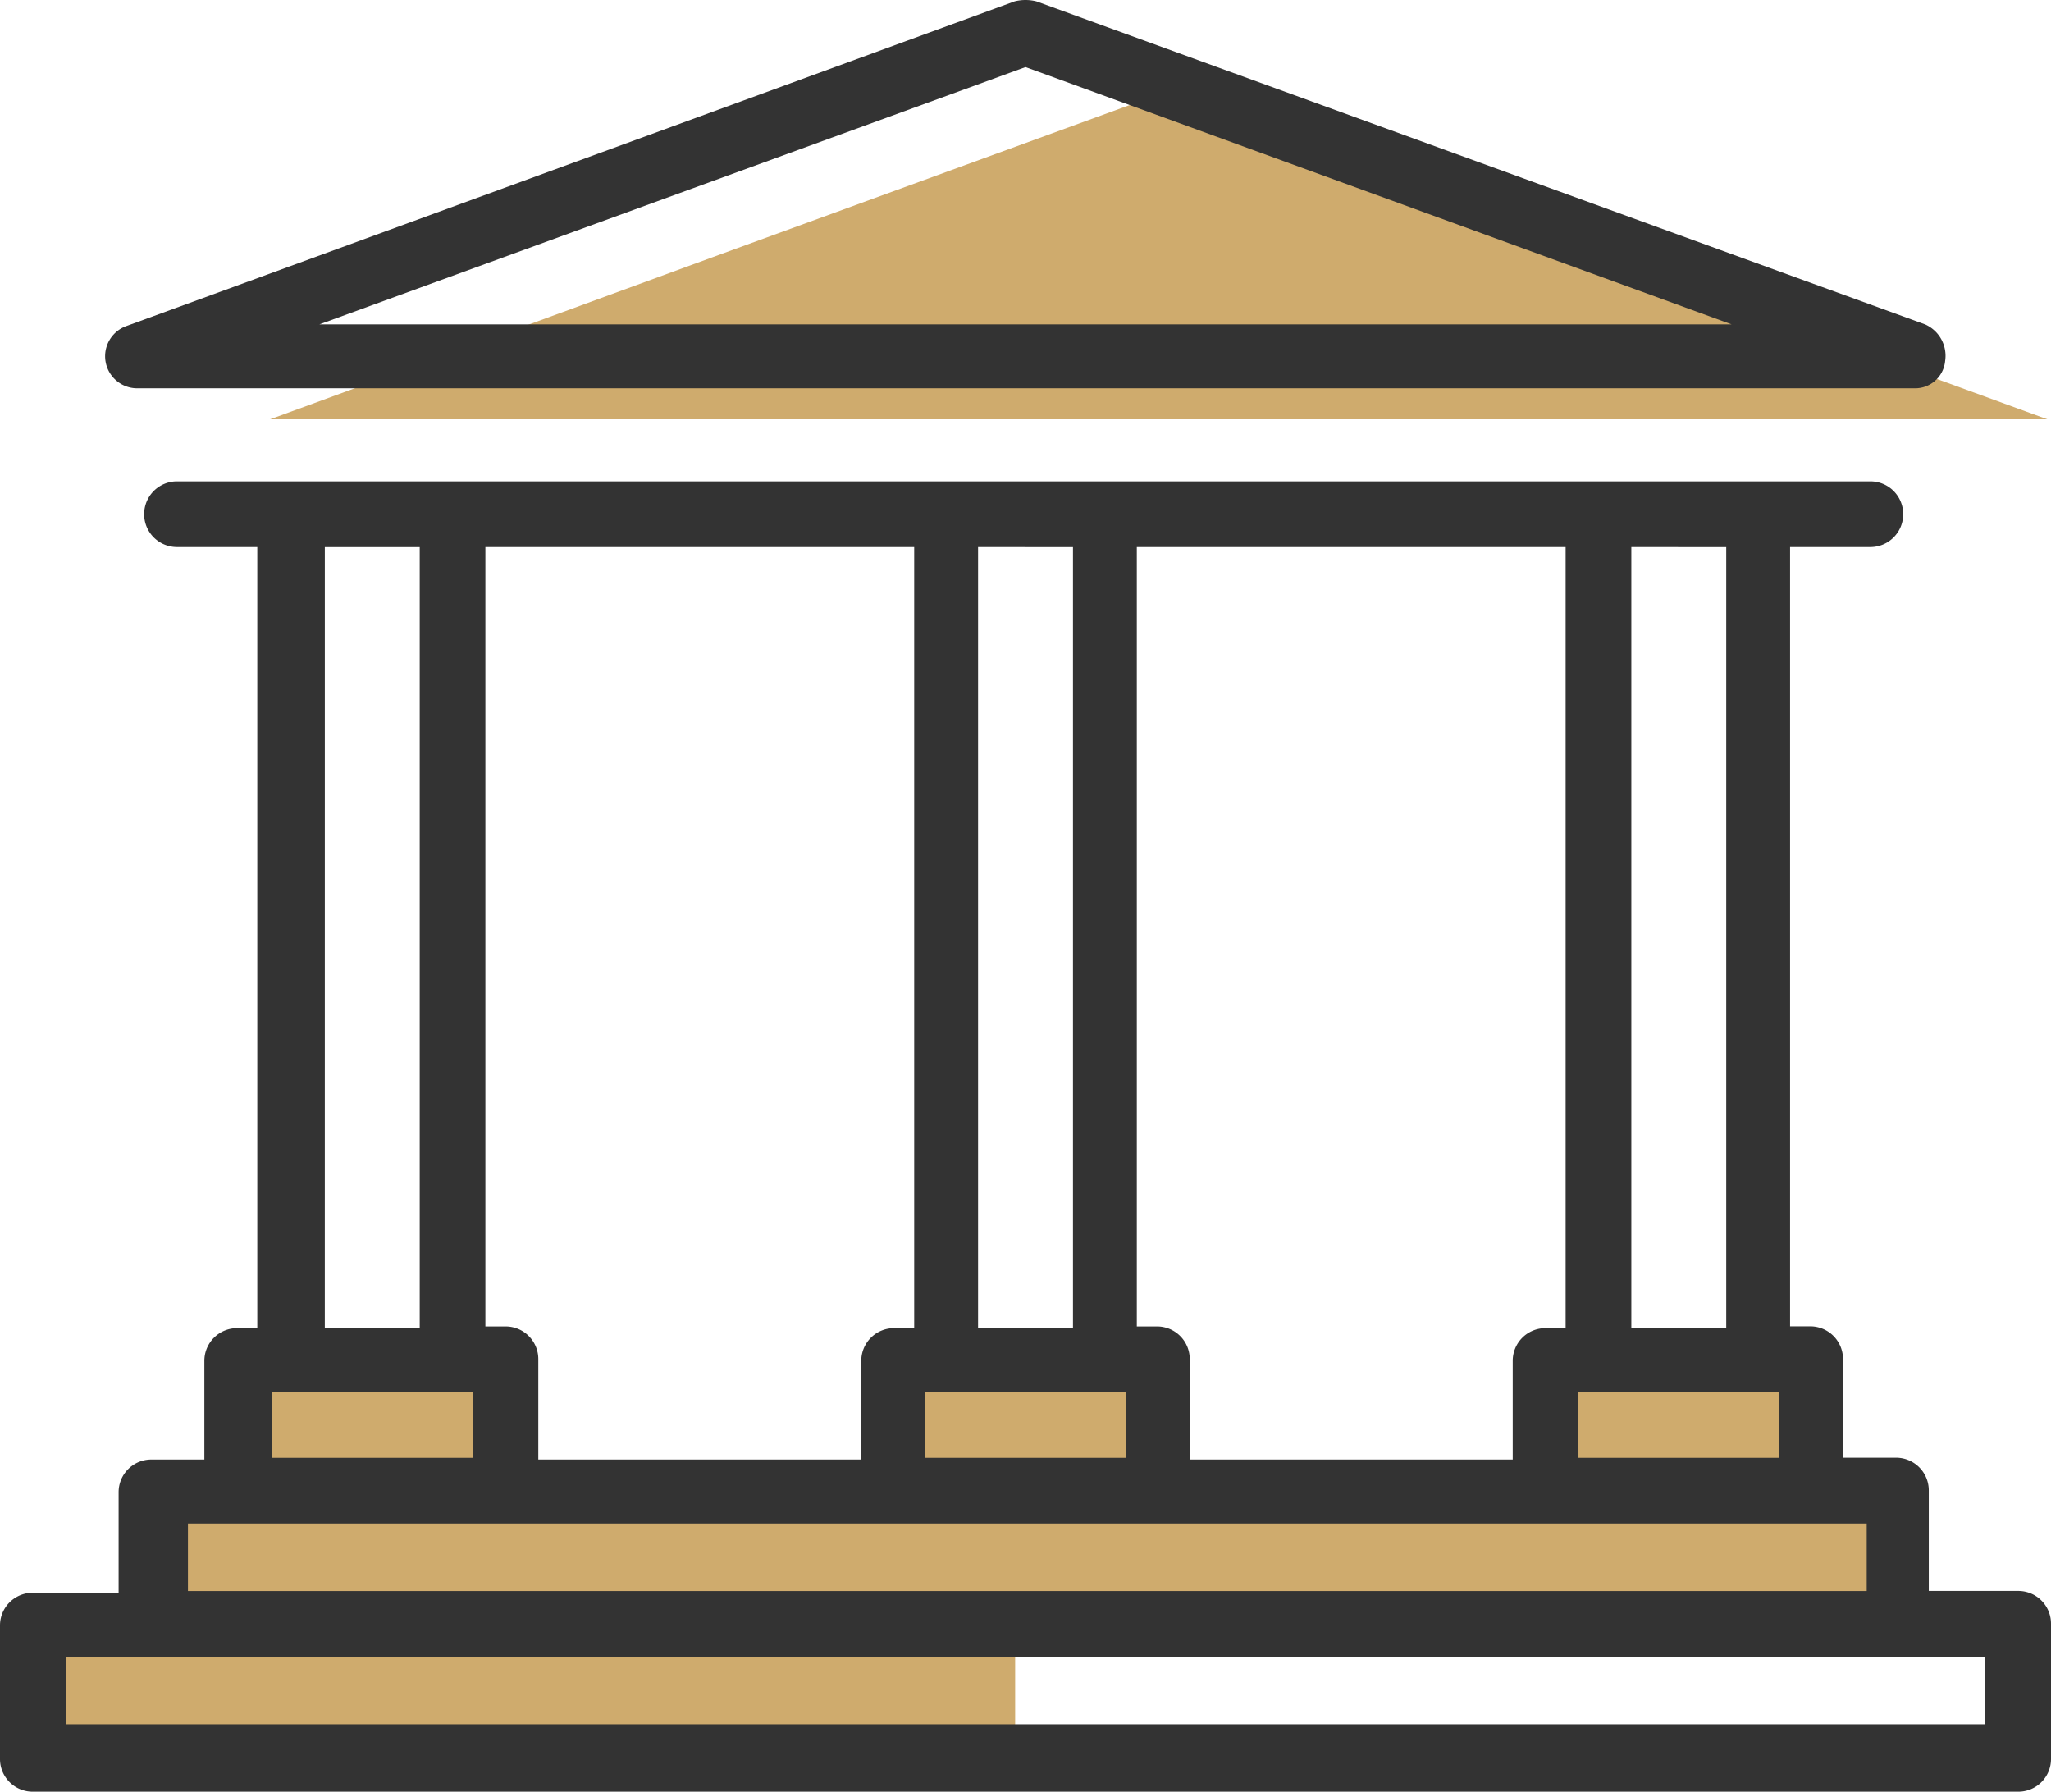
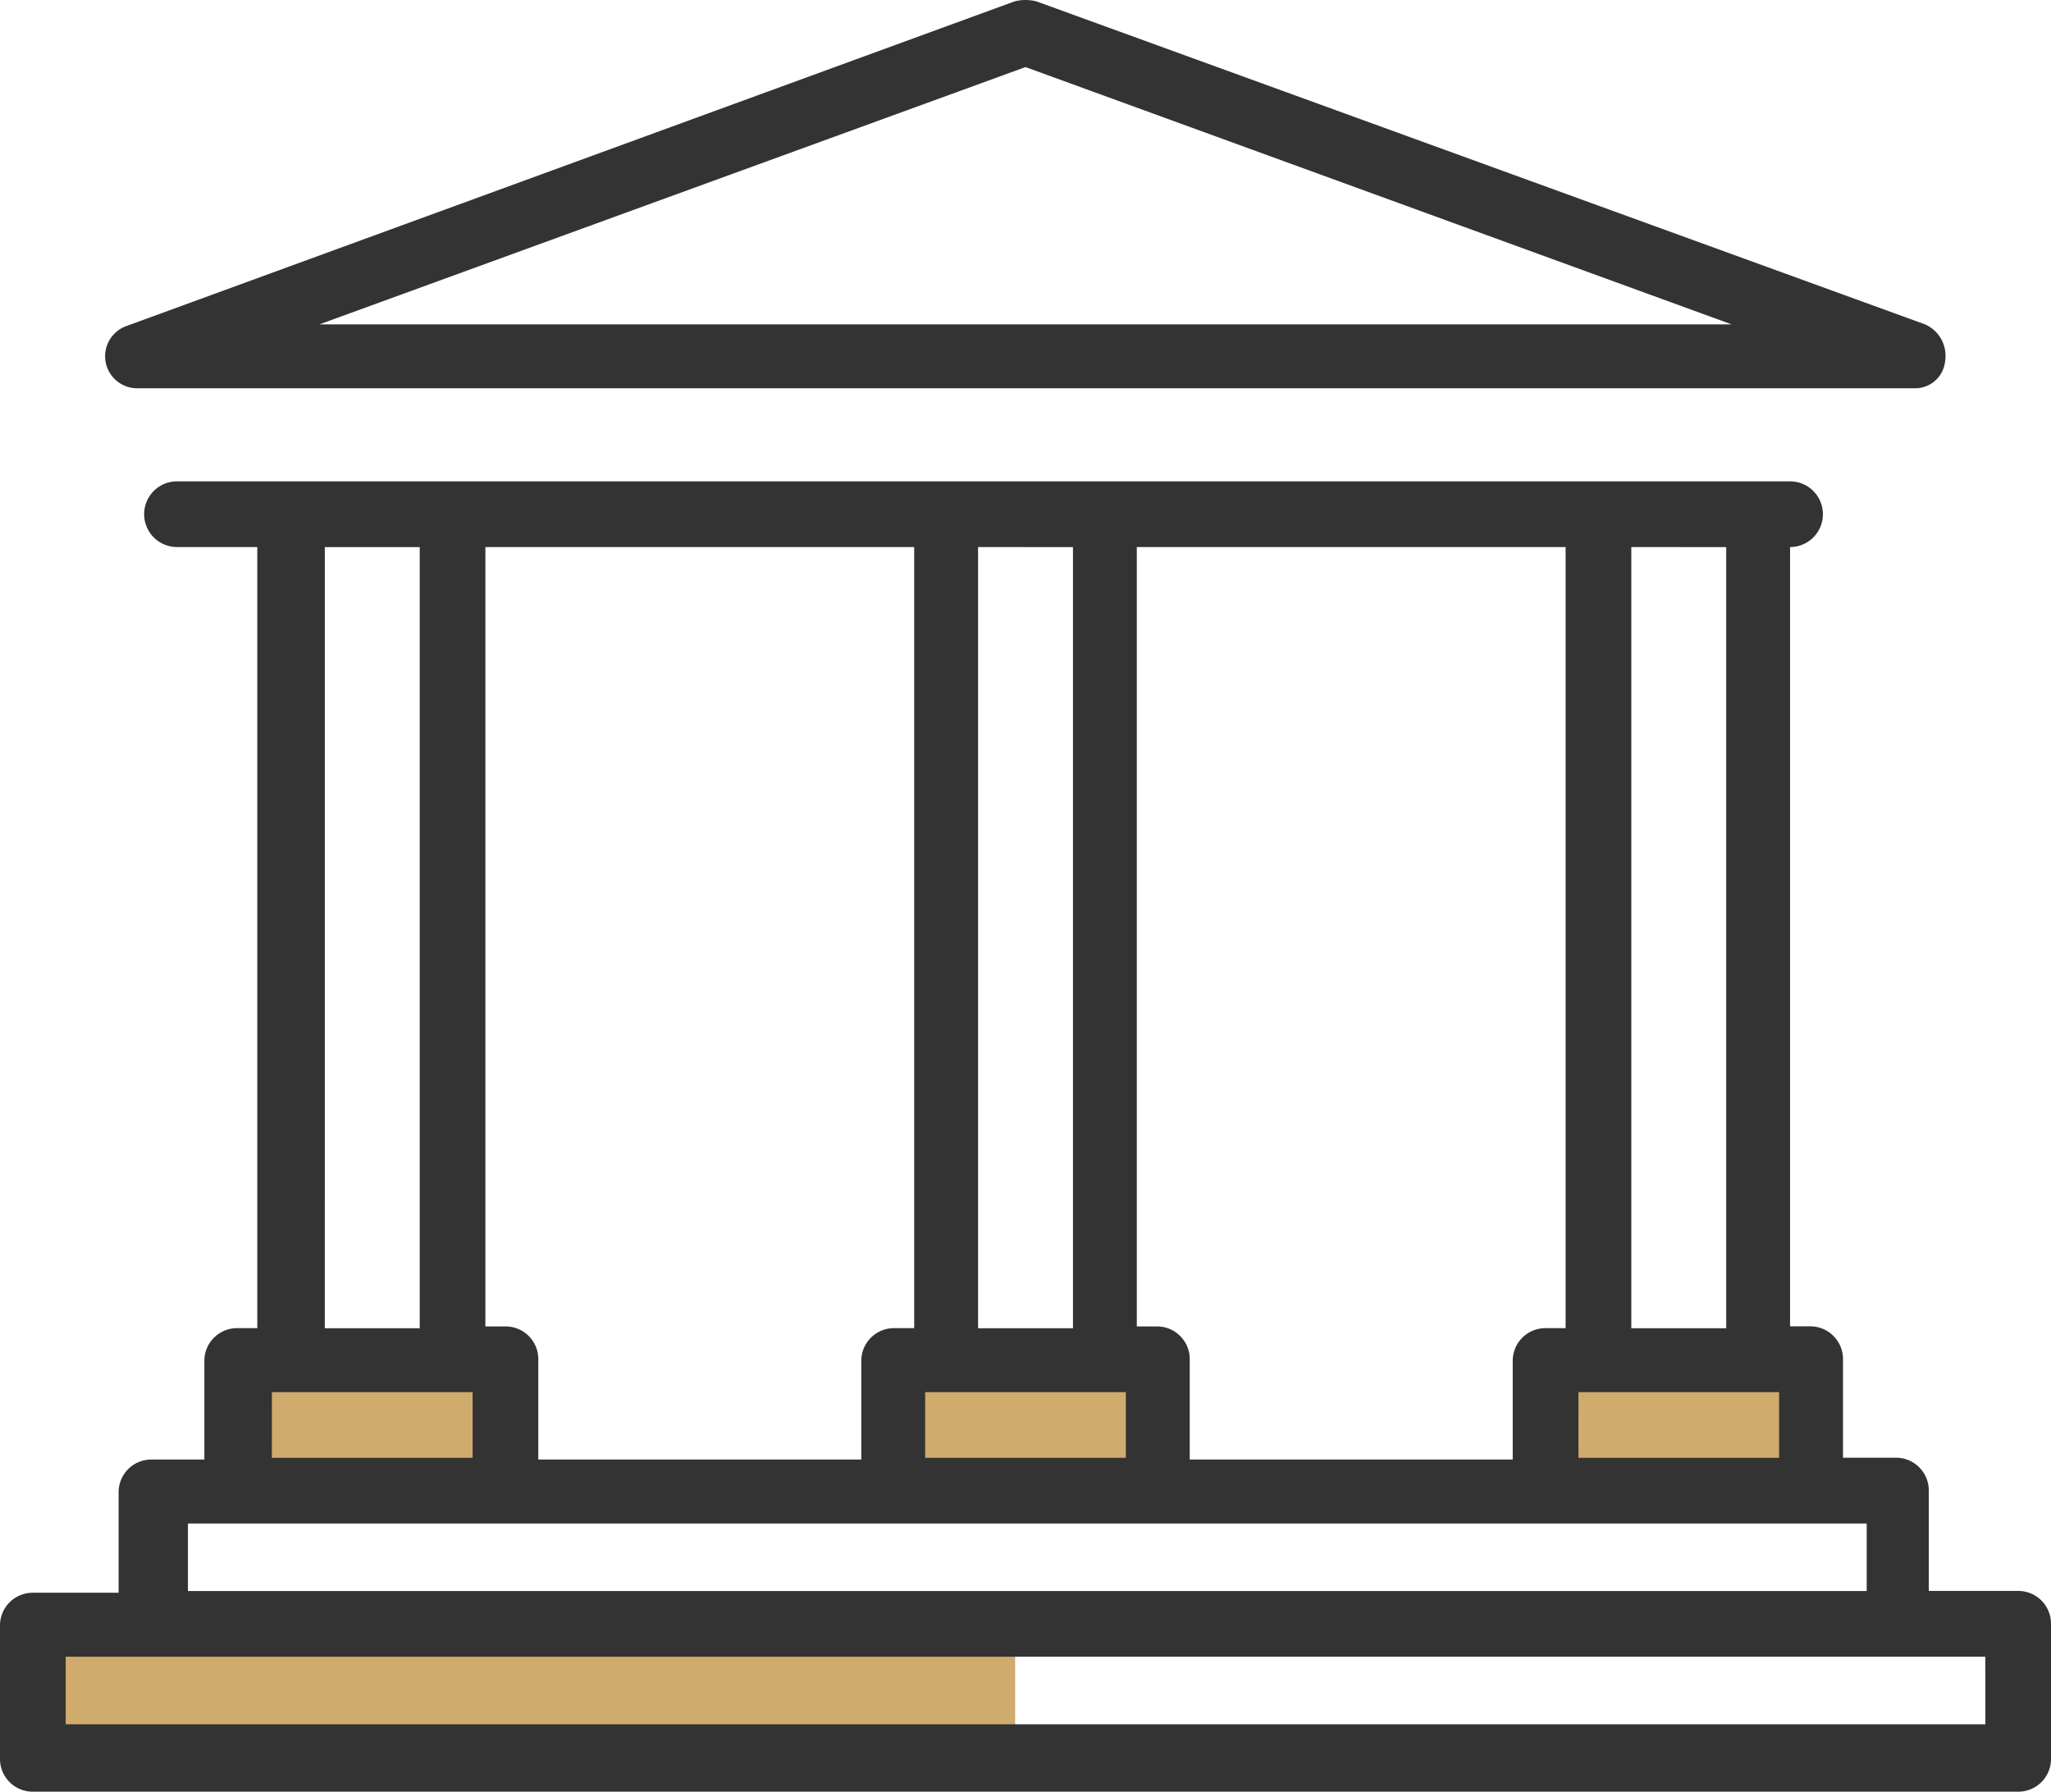
<svg xmlns="http://www.w3.org/2000/svg" width="103.04" height="90" viewBox="0 0 103.04 90">
  <g id="adv-icon-5" transform="translate(-660 -913)">
    <rect id="Rectangle_137" data-name="Rectangle 137" width="49.5" height="7.5" transform="translate(661.5 994)" fill="#cfab6d" />
    <rect id="Rectangle_135" data-name="Rectangle 135" width="13.5" height="4.5" transform="translate(705 982)" fill="#cfab6d" />
    <rect id="Rectangle_136" data-name="Rectangle 136" width="13.5" height="7.5" transform="translate(738 980.5)" fill="#cfab6d" />
    <rect id="Rectangle_134" data-name="Rectangle 134" width="13.5" height="4.5" transform="translate(672 982)" fill="#cfab6d" />
-     <rect id="Rectangle_133" data-name="Rectangle 133" width="88.5" height="6" transform="translate(667.5 988)" fill="#cfab6d" />
    <g id="bank" transform="translate(660 913)">
-       <path id="Path_26" data-name="Path 26" d="M103.845,49.15l22.277,8.159,22.368,8.159H59.2l22.277-8.159Z" transform="translate(-45.632 -44.406)" fill="#cfab6d" />
      <g id="Group_41" data-name="Group 41">
        <path id="Path_27" data-name="Path 27" d="M24.622,47.953h89.289a1.511,1.511,0,0,0,1.558-1.375,1.723,1.723,0,0,0-1.008-1.833L69.817,28.519a2.235,2.235,0,0,0-1.1,0L24.072,44.837a1.61,1.61,0,0,0,.55,3.117ZM69.267,31.819l35.477,12.926H33.79Z" transform="translate(-17.747 -28.45)" fill="#333" />
-         <path id="Path_28" data-name="Path 28" d="M101.39,189.687H96.9v-5.042a1.643,1.643,0,0,0-1.65-1.65H92.59v-4.95a1.643,1.643,0,0,0-1.65-1.65H89.931V137.25h4.034a1.65,1.65,0,1,0,0-3.3H8.892a1.65,1.65,0,0,0,0,3.3h4.034v39.236H11.917a1.643,1.643,0,0,0-1.65,1.65v4.95H7.609a1.643,1.643,0,0,0-1.65,1.65v5.042H1.65A1.643,1.643,0,0,0,0,191.429v6.692a1.643,1.643,0,0,0,1.65,1.65h99.74a1.643,1.643,0,0,0,1.65-1.65v-6.784A1.643,1.643,0,0,0,101.39,189.687ZM59.771,183v-4.95a1.643,1.643,0,0,0-1.65-1.65H57.112V137.25H78.655v39.236H77.647a1.643,1.643,0,0,0-1.65,1.65v4.95H59.771Zm-32.727,0v-4.95a1.643,1.643,0,0,0-1.65-1.65H24.385V137.25H45.928v39.236H44.92a1.643,1.643,0,0,0-1.65,1.65v4.95H27.044Zm19.435-3.3H56.562V183H46.478v-3.3Zm32.819,0H89.381V183H79.3Zm7.426-42.445v39.236H81.956V137.25Zm-32.819,0v39.236H49.137V137.25Zm-37.586,0h4.767v39.236H16.318Zm-2.659,42.445H23.743V183H13.659Zm-4.217,6.6H93.781v3.392H9.442V186.3Zm90.3,10.084H3.3v-3.392H99.74Z" transform="translate(0 -109.771)" fill="#333" />
+         <path id="Path_28" data-name="Path 28" d="M101.39,189.687H96.9v-5.042a1.643,1.643,0,0,0-1.65-1.65H92.59v-4.95a1.643,1.643,0,0,0-1.65-1.65H89.931V137.25a1.65,1.65,0,1,0,0-3.3H8.892a1.65,1.65,0,0,0,0,3.3h4.034v39.236H11.917a1.643,1.643,0,0,0-1.65,1.65v4.95H7.609a1.643,1.643,0,0,0-1.65,1.65v5.042H1.65A1.643,1.643,0,0,0,0,191.429v6.692a1.643,1.643,0,0,0,1.65,1.65h99.74a1.643,1.643,0,0,0,1.65-1.65v-6.784A1.643,1.643,0,0,0,101.39,189.687ZM59.771,183v-4.95a1.643,1.643,0,0,0-1.65-1.65H57.112V137.25H78.655v39.236H77.647a1.643,1.643,0,0,0-1.65,1.65v4.95H59.771Zm-32.727,0v-4.95a1.643,1.643,0,0,0-1.65-1.65H24.385V137.25H45.928v39.236H44.92a1.643,1.643,0,0,0-1.65,1.65v4.95H27.044Zm19.435-3.3H56.562V183H46.478v-3.3Zm32.819,0H89.381V183H79.3Zm7.426-42.445v39.236H81.956V137.25Zm-32.819,0v39.236H49.137V137.25Zm-37.586,0h4.767v39.236H16.318Zm-2.659,42.445H23.743V183H13.659Zm-4.217,6.6H93.781v3.392H9.442V186.3Zm90.3,10.084H3.3v-3.392H99.74Z" transform="translate(0 -109.771)" fill="#333" />
      </g>
    </g>
  </g>
</svg>